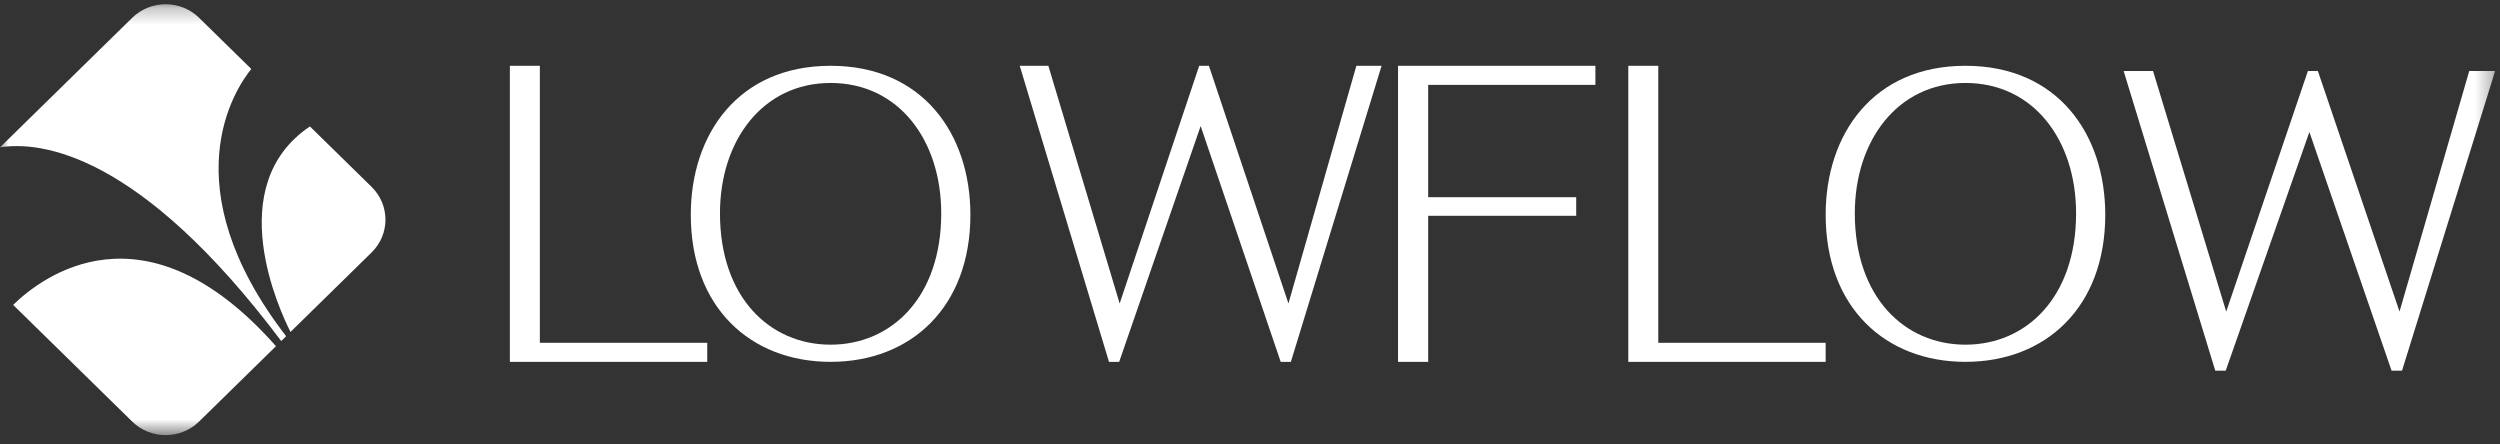
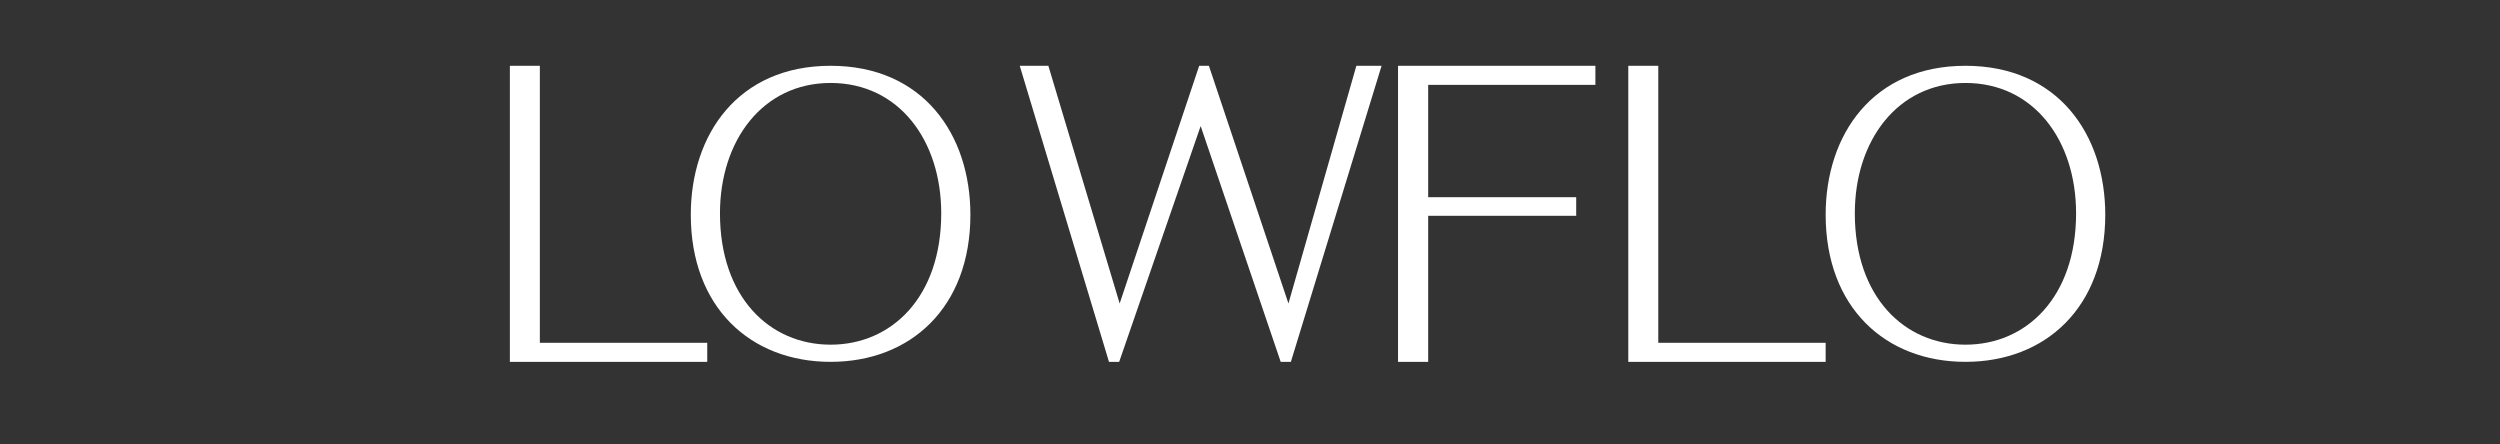
<svg xmlns="http://www.w3.org/2000/svg" xmlns:xlink="http://www.w3.org/1999/xlink" width="152" height="27" viewBox="0 0 152 27">
  <rect x="0" y="0" width="152" height="27" fill="#333333" stroke="none" />
  <defs>
-     <path id="doe0h77xfa" d="M0 0.257L151.704 0.257 151.704 26.431 0 26.431z" />
-   </defs>
+     </defs>
  <g fill="none" fill-rule="evenodd">
    <path fill="#FFF" d="M31 22L31 4 32.823 4 32.823 20.841 43 20.841 43 22 31 22M50.5 5.044c-4.128 0-6.726 3.498-6.726 7.928 0 5.106 3.027 7.984 6.726 7.984 3.7 0 6.727-2.878 6.727-7.984 0-4.43-2.569-7.928-6.727-7.928zM50.5 22c-4.861 0-8.5-3.301-8.5-8.944C42 8.176 44.874 4 50.5 4c5.626 0 8.5 4.175 8.5 9.056C59 18.699 55.362 22 50.5 22zM78.485 22L77.866 22 73 7.664 68.046 22 67.426 22 62 4 63.74 4 68.075 18.453 72.911 4 73.501 4 78.337 18.453 82.467 4 84 4 78.485 22M86.833 5.159L86.833 11.99 95.833 11.99 95.833 13.119 86.833 13.119 86.833 22 85 22 85 4 97 4 97 5.159 86.833 5.159M99 22L99 4 100.823 4 100.823 20.841 111 20.841 111 22 99 22M119.5 5.044c-4.128 0-6.727 3.498-6.727 7.928 0 5.106 3.028 7.984 6.727 7.984 3.7 0 6.726-2.878 6.726-7.984 0-4.43-2.568-7.928-6.726-7.928zm0 16.956c-4.862 0-8.5-3.301-8.5-8.944C111 8.176 113.874 4 119.5 4c5.626 0 8.5 4.175 8.5 9.056 0 5.643-3.638 8.944-8.5 8.944z" />
    <mask id="aec5ys4vob" fill="#fff">
      <use xlink:href="#doe0h77xfa" />
    </mask>
-     <path fill="#FFF" d="M146.043 22.536L145.407 22.536 140.411 8.025 135.324 22.536 134.688 22.536 129.117 4.316 130.904 4.316 135.354 18.945 140.32 4.316 140.926 4.316 145.891 18.945 150.13 4.316 151.704 4.316 146.043 22.536M.8 18.537l7.237 7.093c1.123 1.1 2.944 1.1 4.067 0l4.675-4.582C8.781 12.003 2.51 16.864.8 18.538M22.594 11.363l-3.751-3.676C13.43 11.332 17.059 19 17.663 20.182l4.93-4.833c1.124-1.1 1.124-2.885 0-3.986" mask="url(#aec5ys4vob)" />
-     <path fill="#FFF" d="M17.098 20.735l.298-.291c-7.045-9.152-3.102-15.036-2.118-16.251l-3.174-3.11c-1.123-1.1-2.944-1.1-4.067 0L0 8.958c2.425-.38 8.442.255 17.098 11.776" mask="url(#aec5ys4vob)" />
+     <path fill="#FFF" d="M146.043 22.536L145.407 22.536 140.411 8.025 135.324 22.536 134.688 22.536 129.117 4.316 130.904 4.316 135.354 18.945 140.32 4.316 140.926 4.316 145.891 18.945 150.13 4.316 151.704 4.316 146.043 22.536M.8 18.537l7.237 7.093c1.123 1.1 2.944 1.1 4.067 0l4.675-4.582C8.781 12.003 2.51 16.864.8 18.538l-3.751-3.676C13.43 11.332 17.059 19 17.663 20.182l4.93-4.833c1.124-1.1 1.124-2.885 0-3.986" mask="url(#aec5ys4vob)" />
  </g>
</svg>